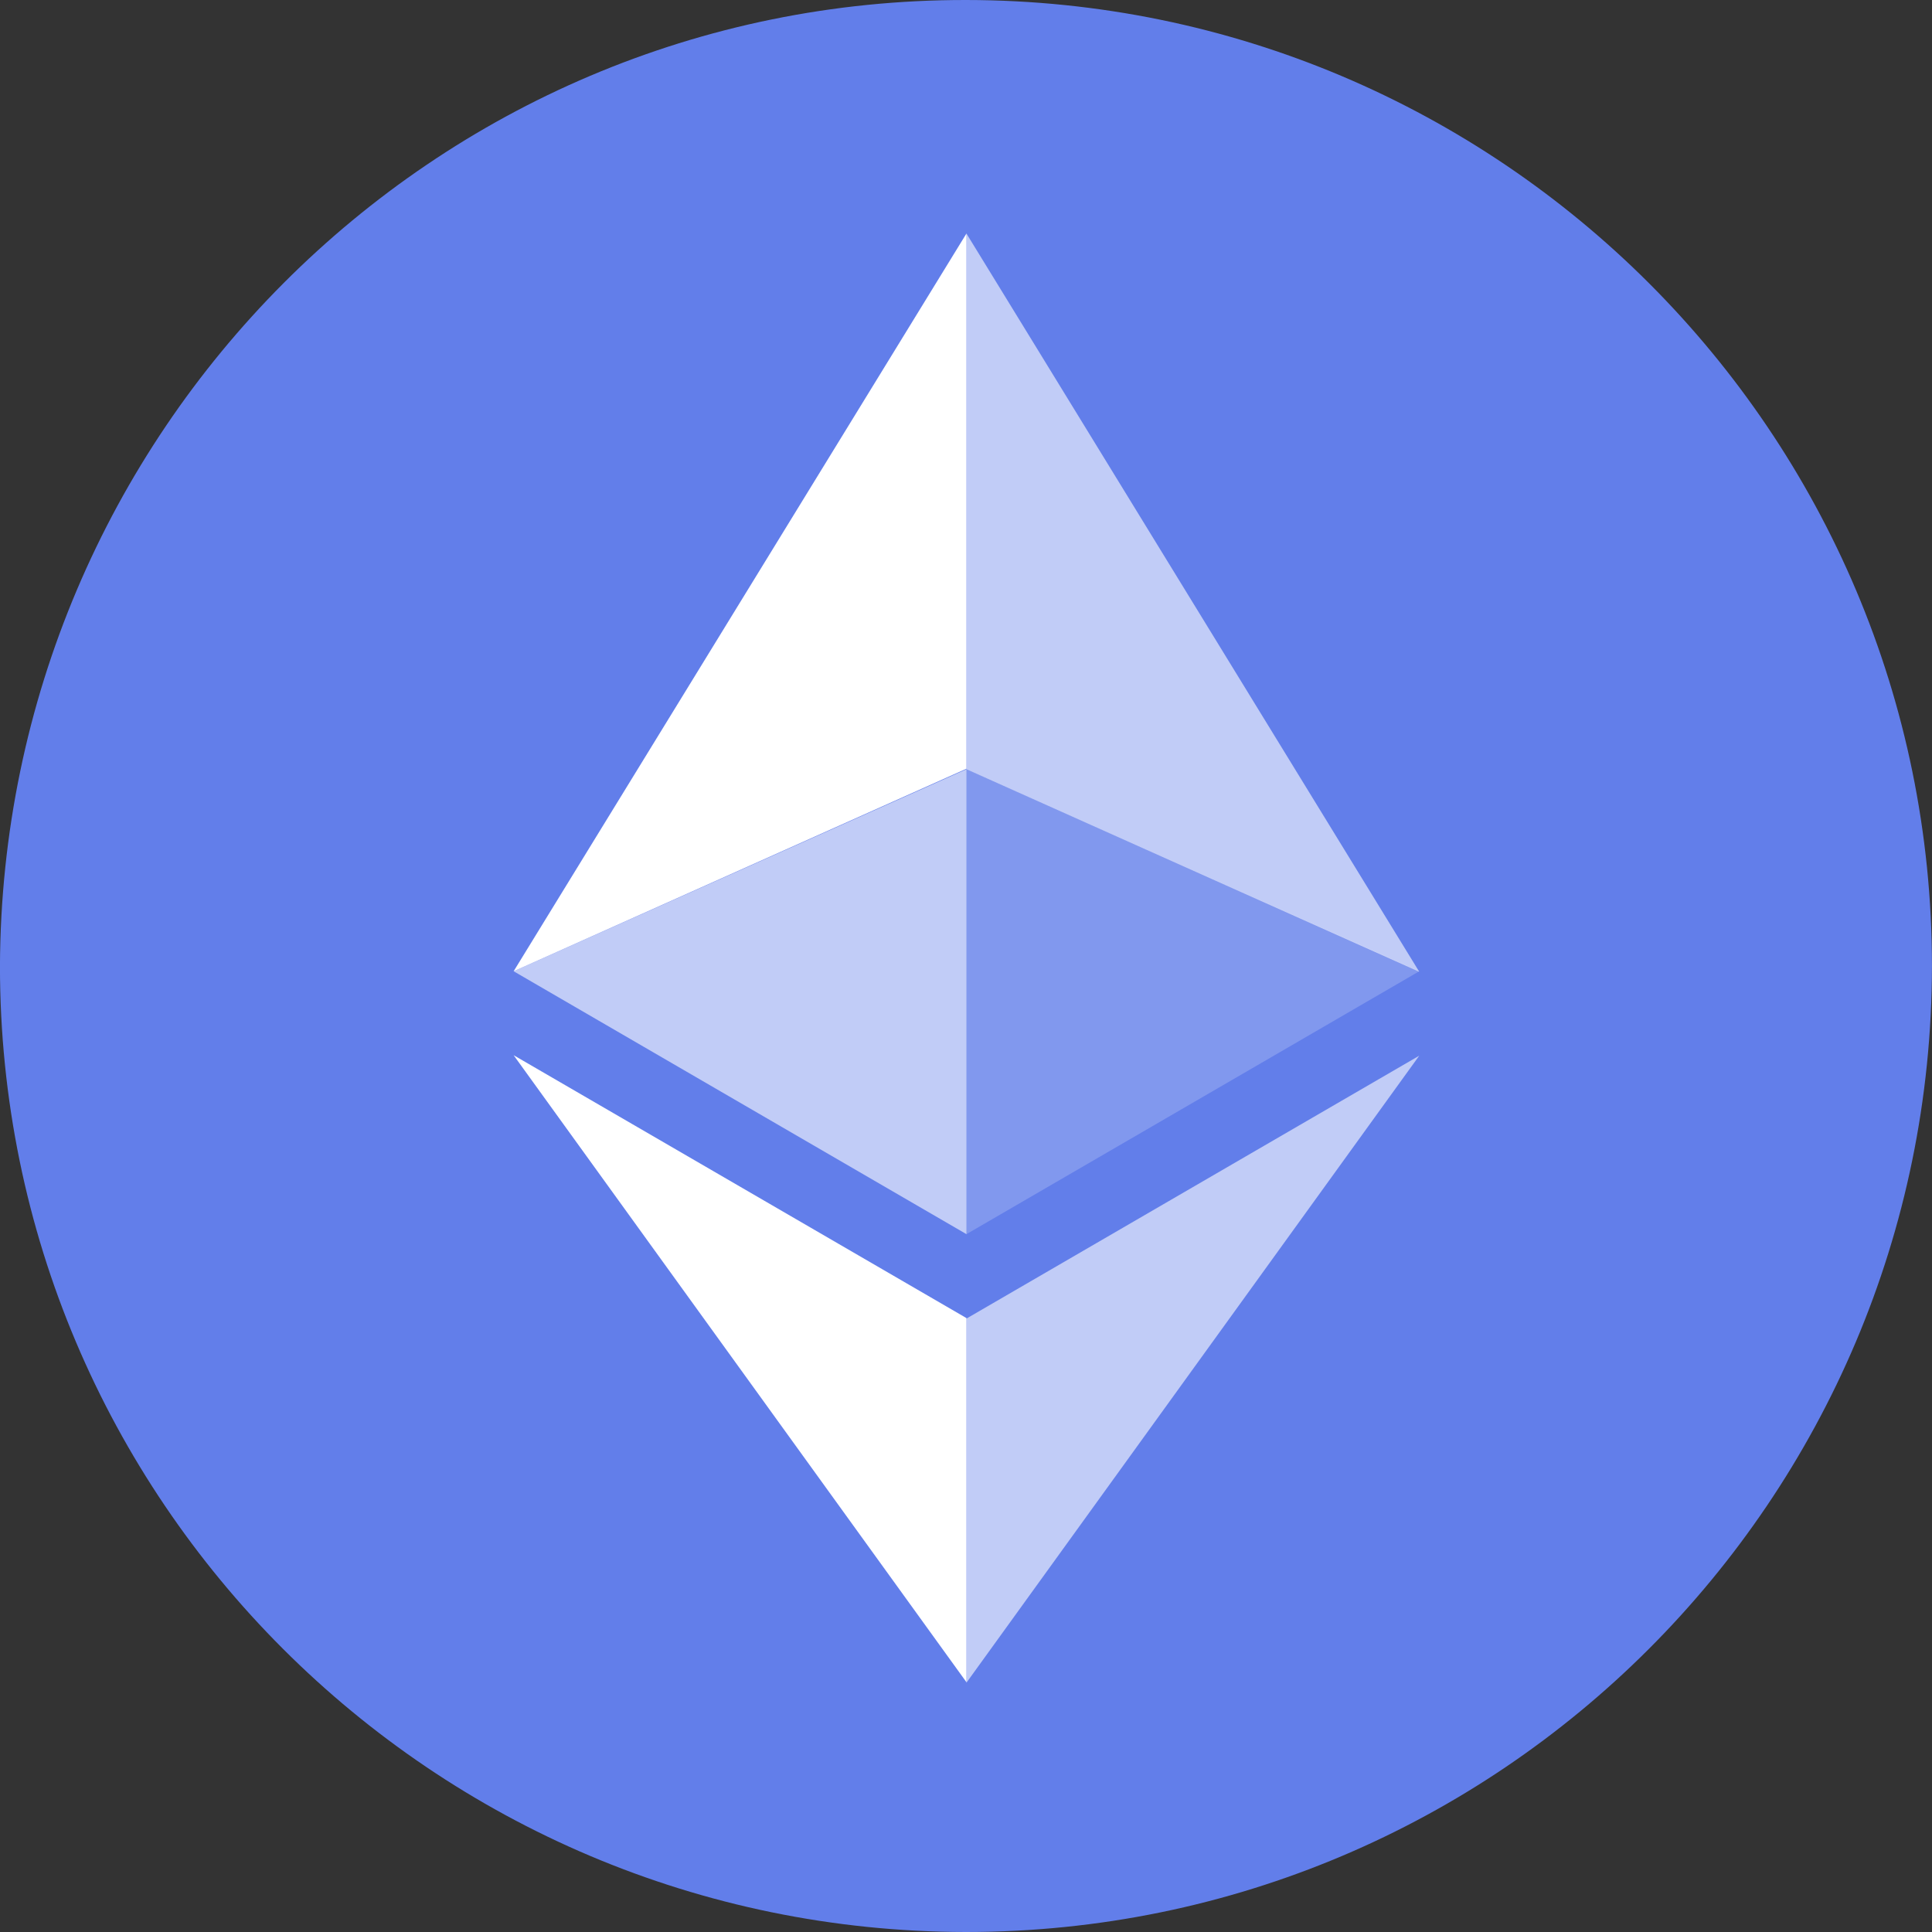
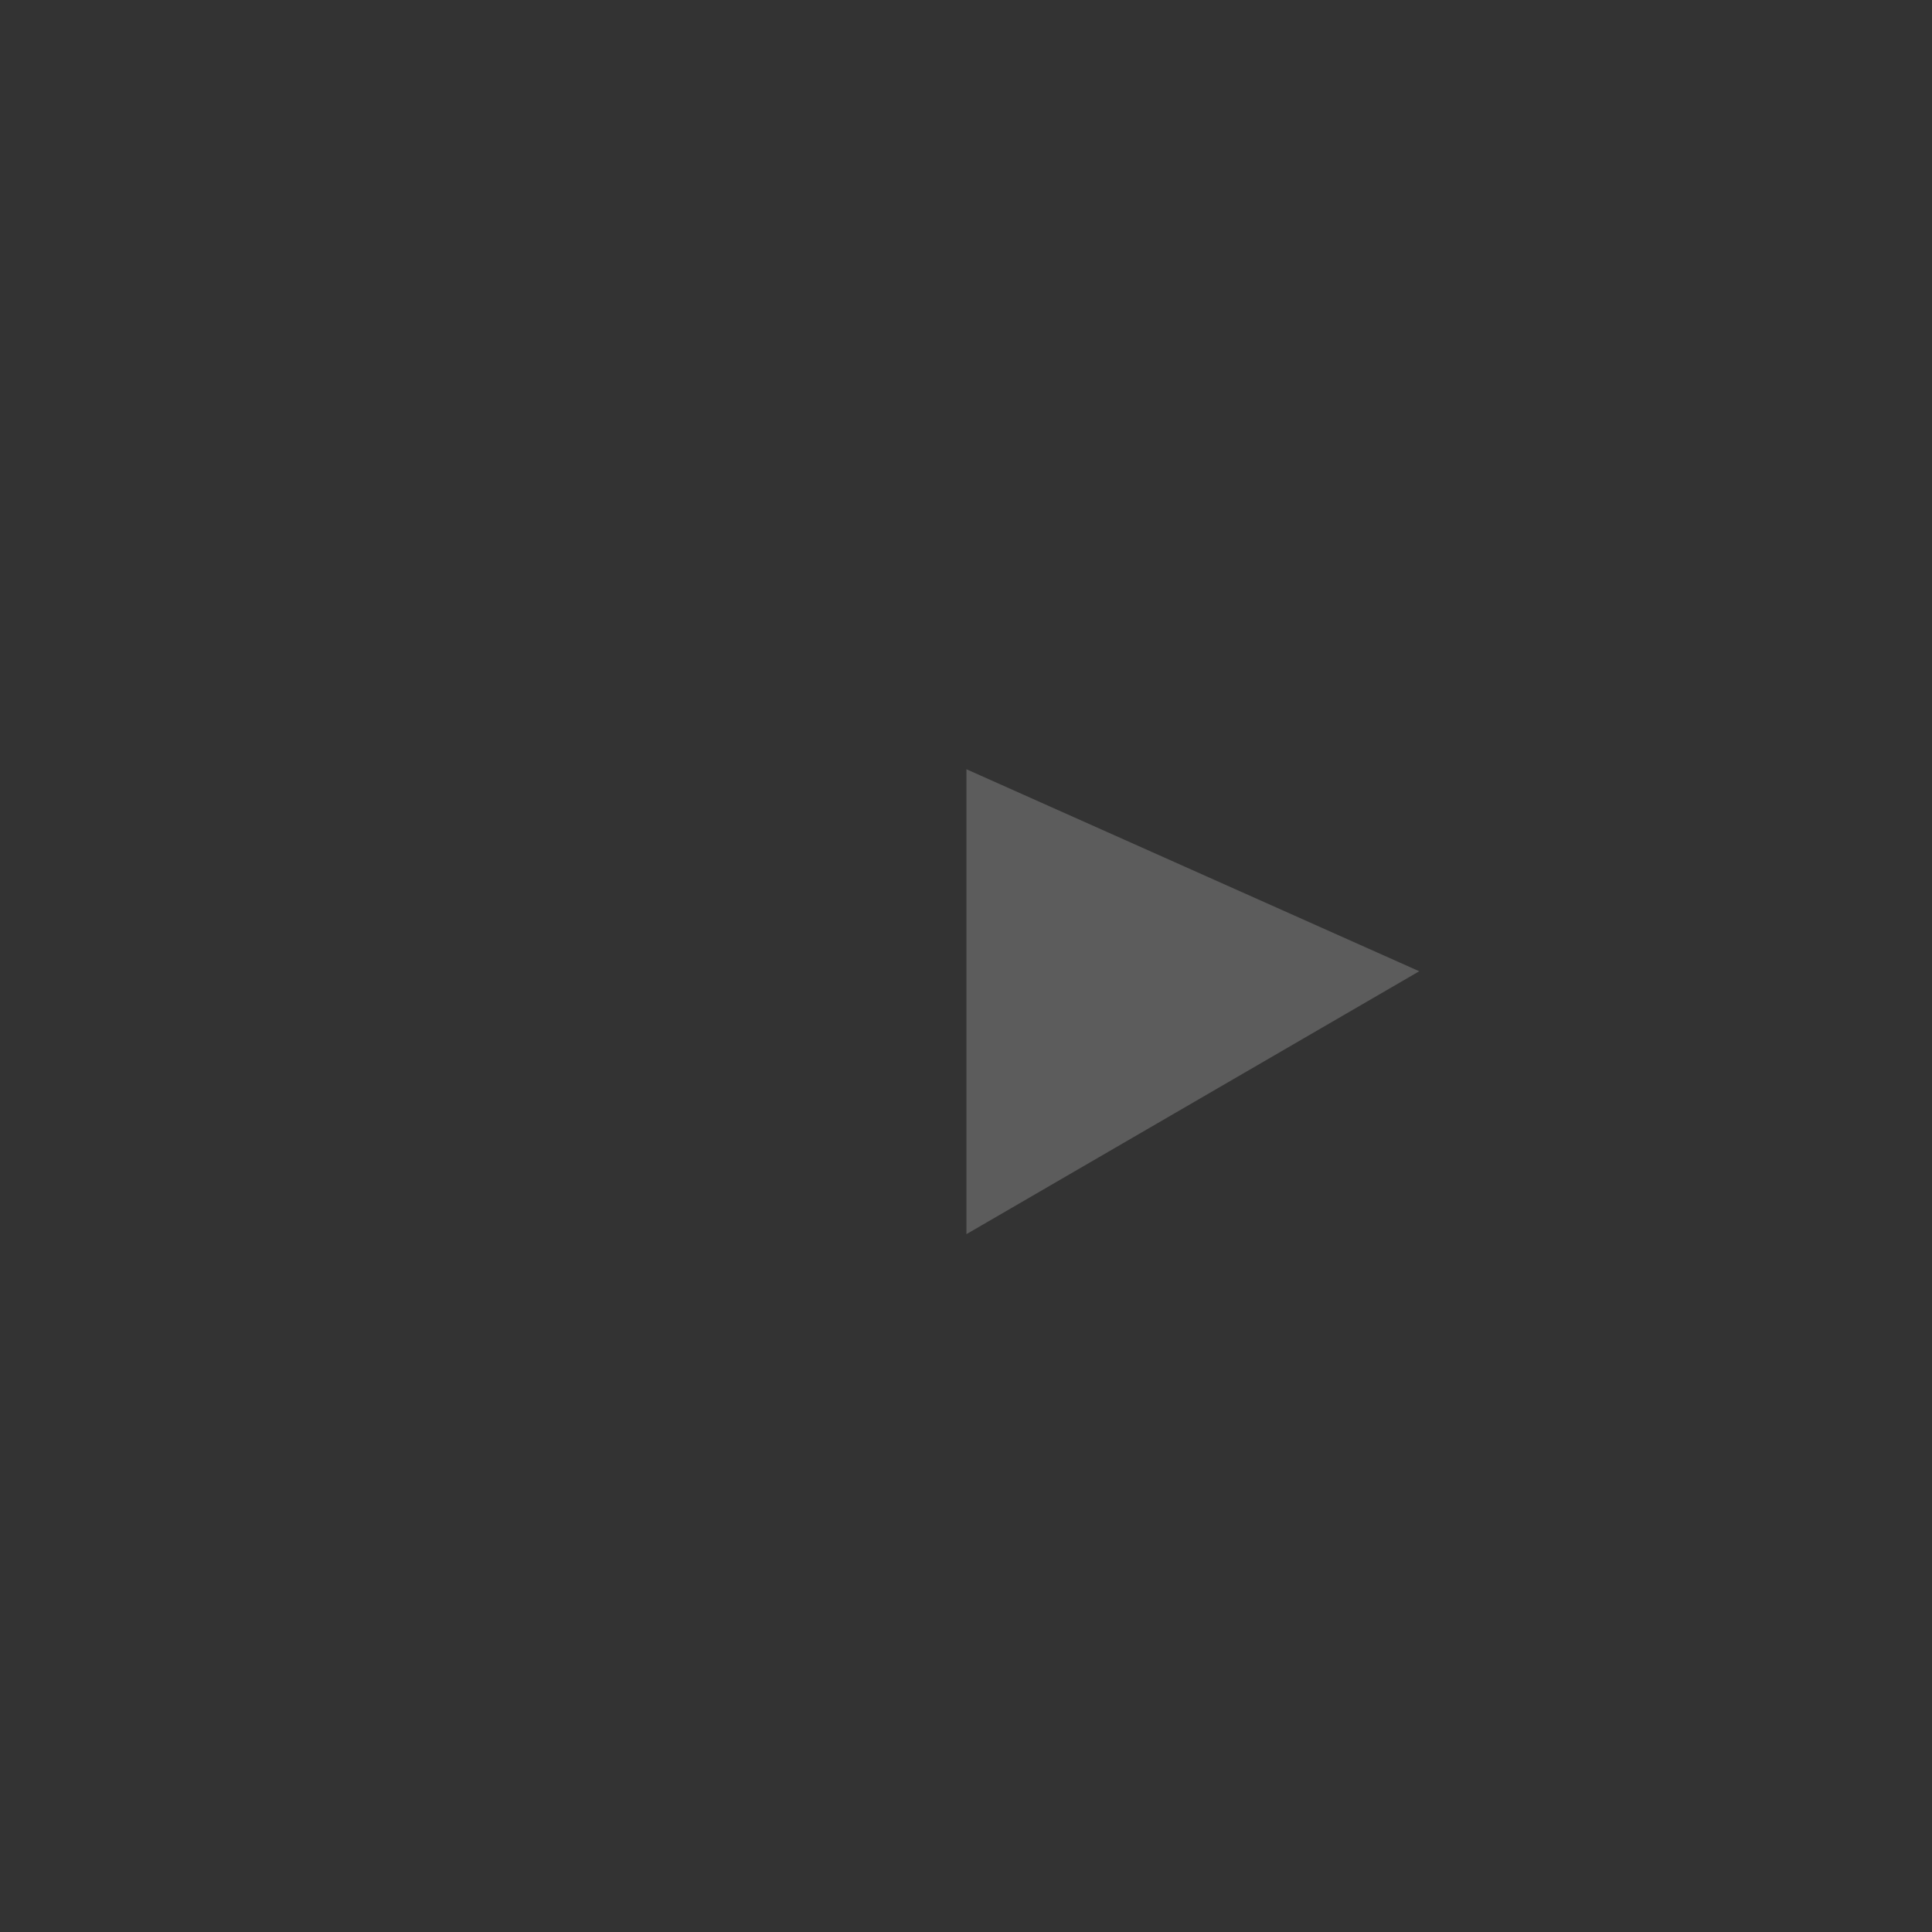
<svg xmlns="http://www.w3.org/2000/svg" width="50" height="50" viewBox="0 0 50 50" fill="none">
  <rect x="0" y="0" width="50" height="50" fill="#333333" stroke="none" />
-   <path fill-rule="evenodd" clip-rule="evenodd" d="M24.999 1.23171e-05C38.81 0.014 49.999 11.203 49.999 25C49.986 38.81 38.796 50 24.999 50C11.189 49.986 -0.001 38.797 -0.001 25C0.053 11.203 11.202 -0.014 24.999 1.23171e-05Z" fill="#627EEA" />
-   <path d="M25.011 6.043V19.908L36.73 25.149L25.011 6.043Z" fill="white" fill-opacity="0.602" />
-   <path d="M25.012 6.043L13.293 25.136L25.012 19.894V6.043Z" fill="white" />
-   <path d="M25.011 34.125V43.549L36.73 27.321L25.011 34.125Z" fill="white" fill-opacity="0.602" />
-   <path d="M25.012 43.536V34.112L13.293 27.309L25.012 43.536Z" fill="white" />
+   <path d="M25.012 6.043L25.012 19.894V6.043Z" fill="white" />
  <path d="M25.011 31.94L36.73 25.136L25.011 19.908V31.94Z" fill="white" fill-opacity="0.2" />
-   <path d="M13.293 25.136L25.012 31.94V19.908L13.293 25.136Z" fill="white" fill-opacity="0.602" />
</svg>